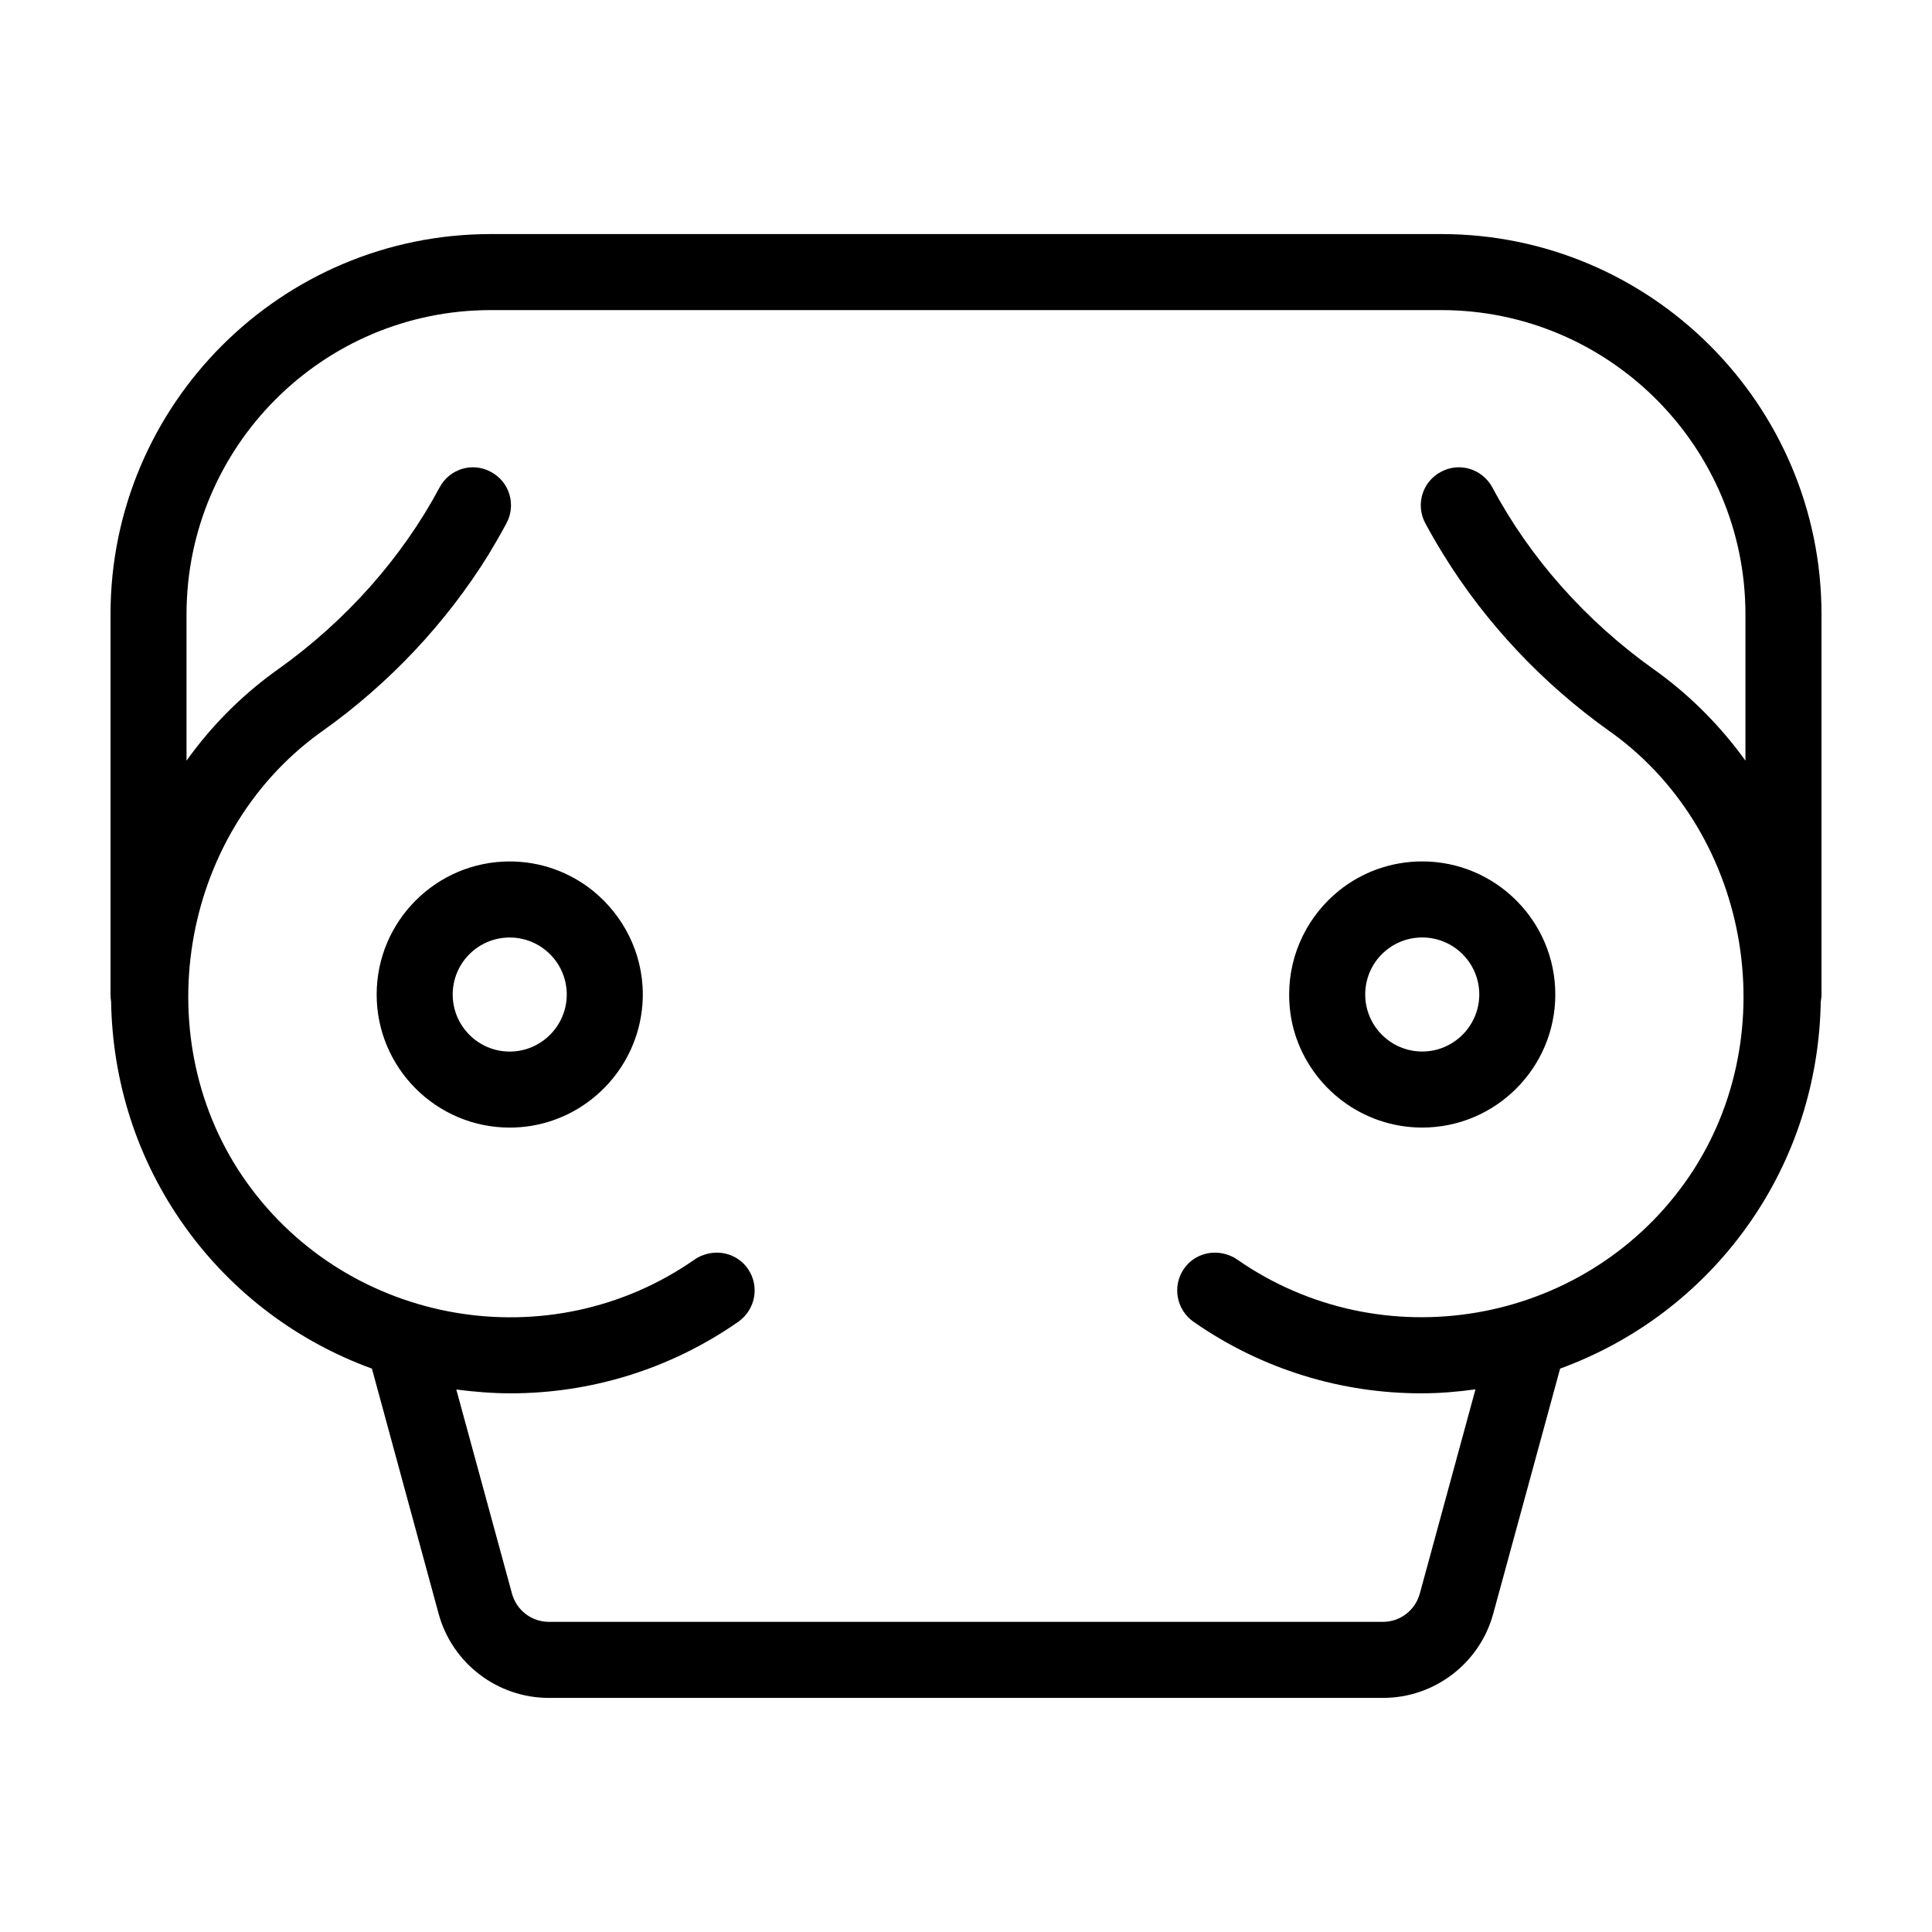
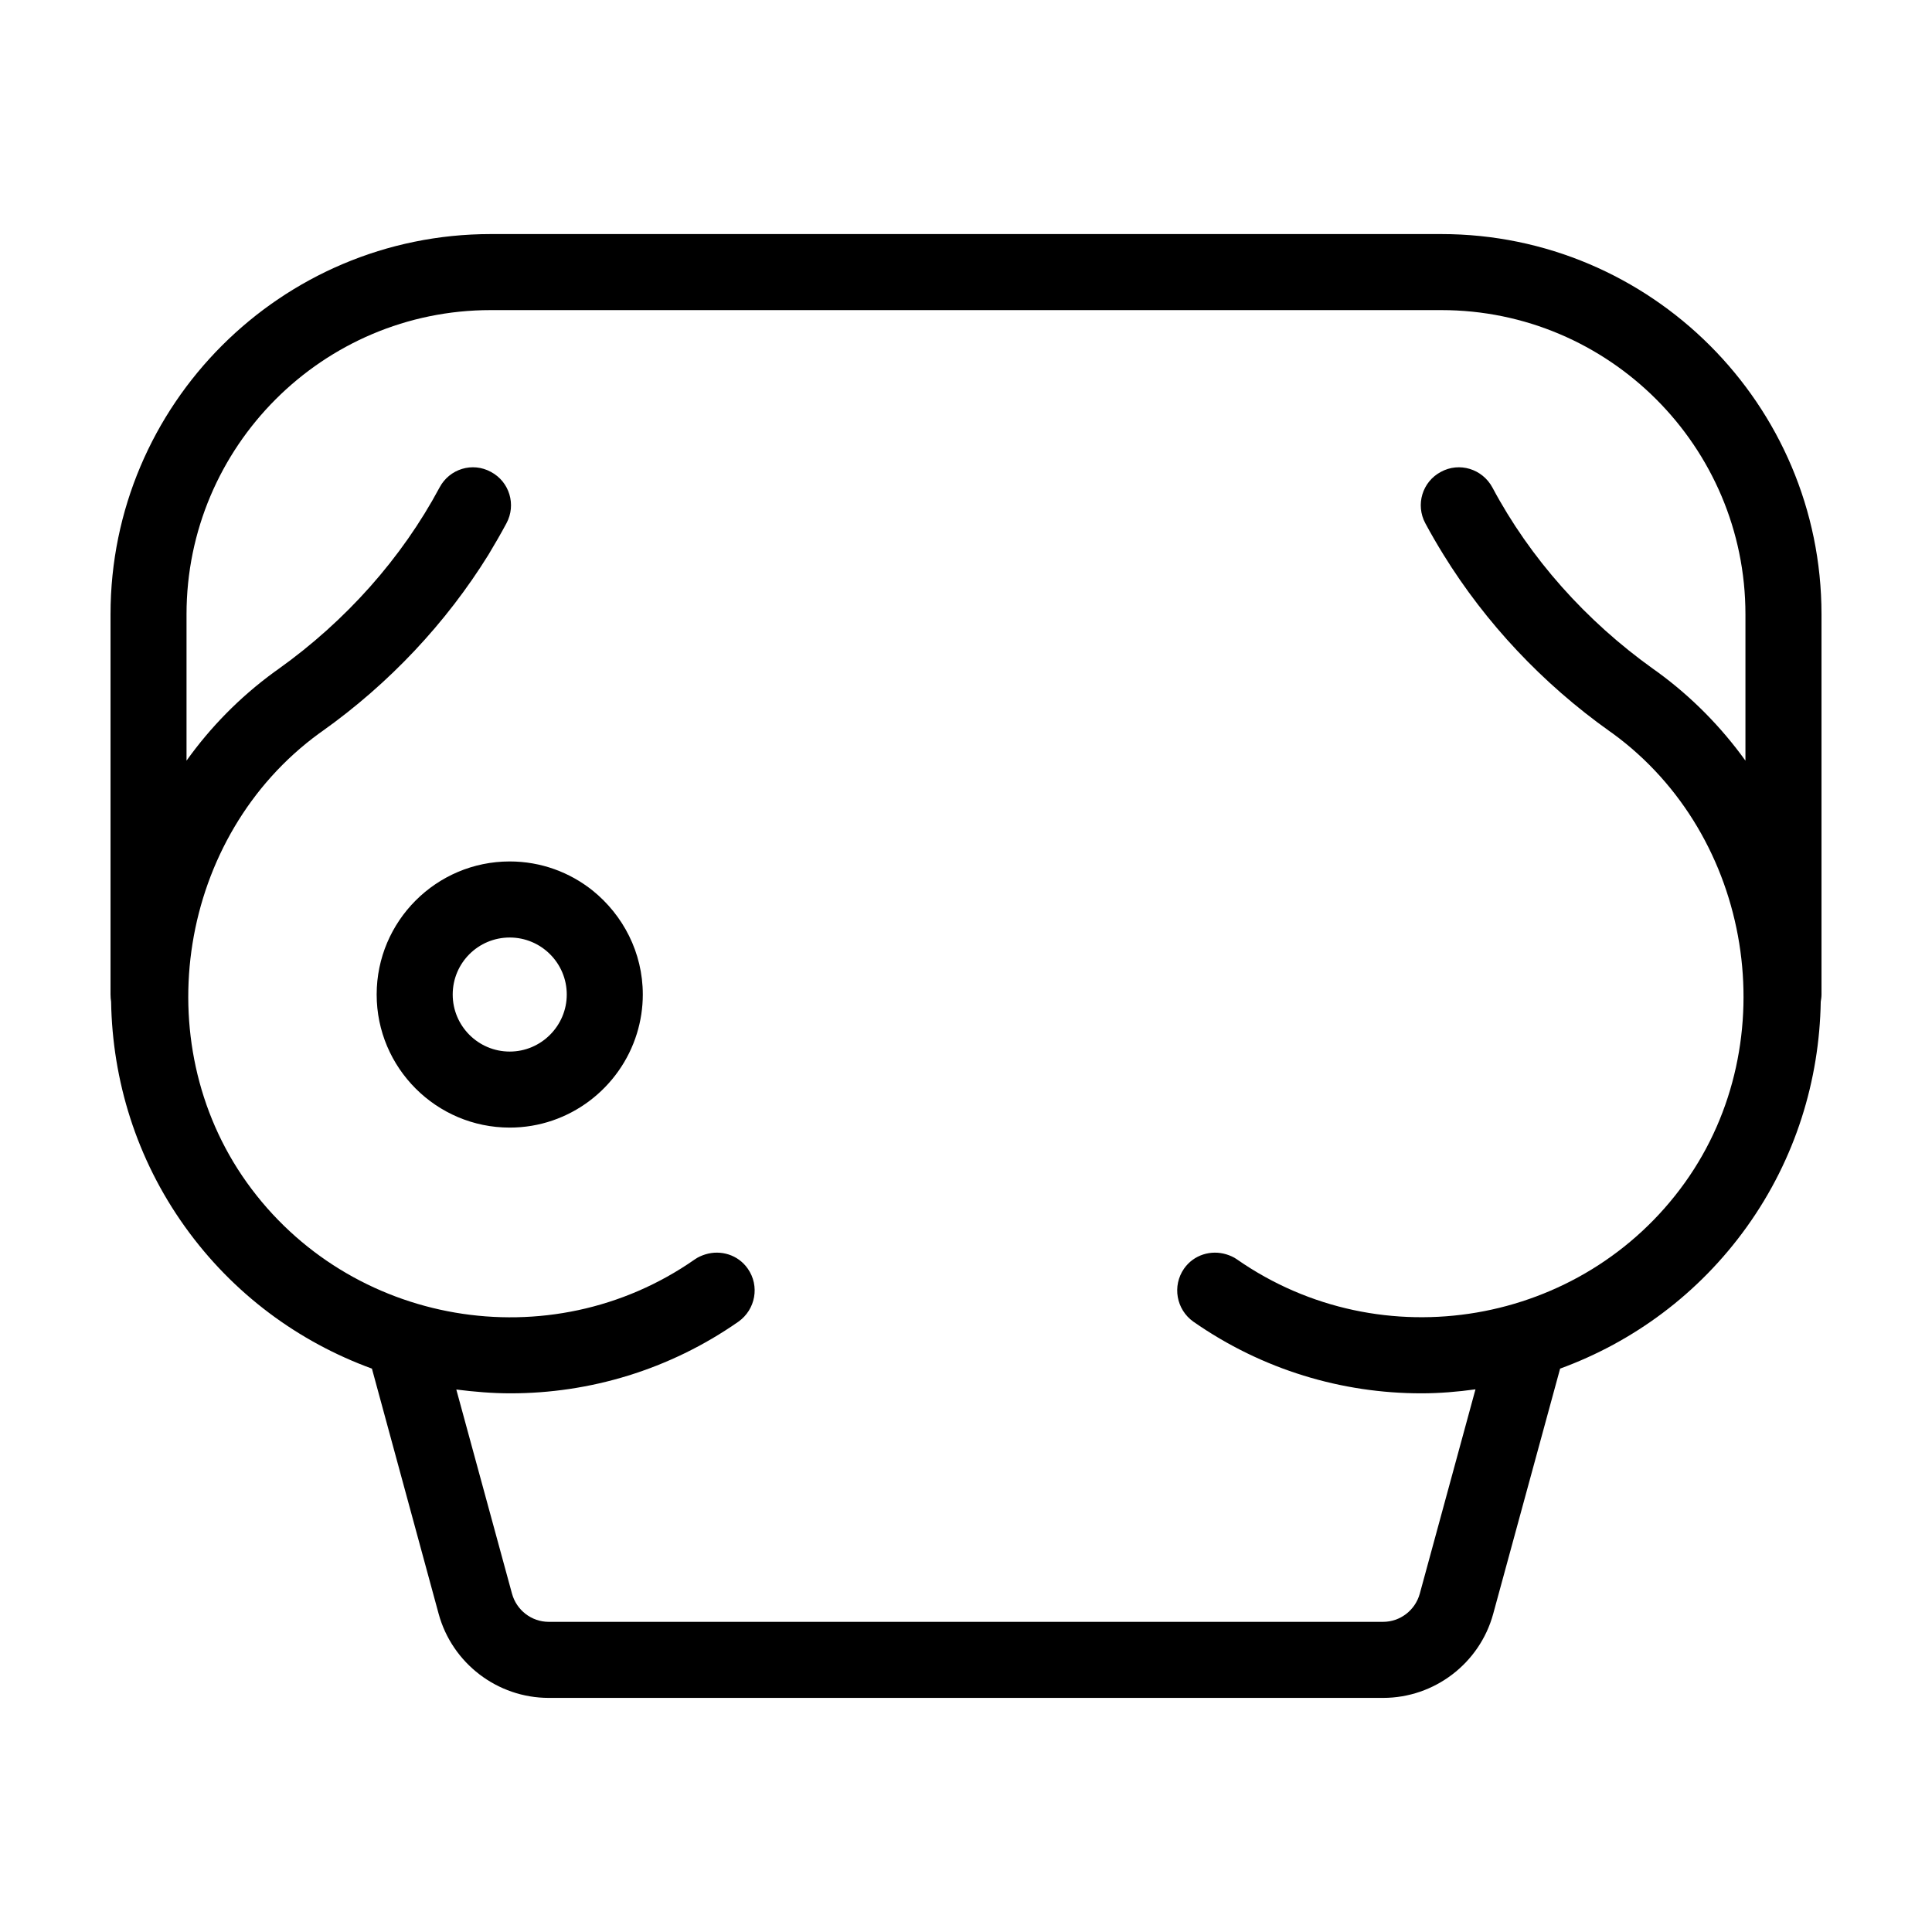
<svg xmlns="http://www.w3.org/2000/svg" fill="#000000" width="800px" height="800px" version="1.1" viewBox="144 144 512 512">
  <g>
    <path d="m301.05 380c-6.047-4.836-13.703-7.707-21.965-7.707-19.445 0-35.266 15.82-35.266 35.266 0 19.445 15.82 35.266 35.266 35.266 15.82 0 29.27-10.531 33.703-24.938 1.008-3.273 1.562-6.75 1.562-10.328 0-11.133-5.242-21.059-13.301-27.559zm-21.965 42.676c-8.363 0-15.113-6.801-15.113-15.113 0-8.363 6.75-15.113 15.113-15.113 8.312 0 15.113 6.75 15.113 15.113 0 8.309-6.801 15.113-15.113 15.113z" />
-     <path d="m485.64 407.55c0 3.578 0.504 7.055 1.512 10.328 4.434 14.41 17.887 24.938 33.754 24.938 19.445 0 35.266-15.82 35.266-35.266 0-19.445-15.82-35.266-35.266-35.266-8.312 0-15.973 2.871-22.016 7.707-8.059 6.5-13.25 16.426-13.25 27.559zm35.27-15.113c8.312 0 15.113 6.75 15.113 15.113 0 8.312-6.801 15.113-15.113 15.113-8.363 0-15.113-6.801-15.113-15.113-0.004-8.363 6.75-15.113 15.113-15.113z" />
    <path d="m525.95 206.03h-251.9c-55.57 0-100.76 45.191-100.76 100.76v100.76c0 0.656 0.051 1.258 0.152 1.914 0.352 20.758 6.648 41.566 19.547 59.602 12.797 17.887 30.23 30.582 49.574 37.633l17.684 64.992c3.578 13.098 15.566 22.27 29.172 22.27h221.12c13.602 0 25.594-9.168 29.172-22.27l17.734-64.992c19.297-7.055 36.727-19.75 49.523-37.633 12.898-18.035 19.195-38.844 19.547-59.602 0.102-0.602 0.199-1.258 0.199-1.914v-100.76c0-55.57-45.242-100.76-100.76-100.76zm80.609 139.55c-6.348-8.816-14.105-16.777-23.277-23.477l-1.059-0.754c-17.938-12.797-32.746-29.422-42.723-48.164-2.672-4.938-8.766-6.801-13.652-4.133-4.938 2.621-6.75 8.715-4.133 13.602 1.512 2.82 3.125 5.594 4.836 8.363 11.133 18.035 26.199 34.109 43.984 46.754l0.855 0.605c37.129 27.105 45.898 81.566 19.145 119-27.156 37.988-80.406 47.105-118.75 20.355-0.855-0.605-1.812-1.008-2.769-1.309-4.082-1.258-8.664 0.102-11.234 3.777-3.176 4.586-2.066 10.832 2.469 14.055 18.34 12.797 39.449 18.992 60.406 18.992 4.785 0 9.621-0.402 14.359-1.059l-14.762 54.16c-1.211 4.383-5.188 7.457-9.723 7.457h-221.12c-4.535 0-8.516-3.074-9.723-7.457l-14.762-54.109c4.785 0.605 9.574 1.008 14.359 1.008 20.957 0 42.066-6.195 60.406-18.992 4.535-3.223 5.691-9.473 2.469-14.055-2.57-3.68-7.152-5.039-11.234-3.777-0.957 0.301-1.914 0.707-2.769 1.309-38.34 26.801-91.594 17.633-118.75-20.355-26.754-37.434-17.984-91.895 19.145-119l0.855-0.605c17.785-12.645 32.848-28.719 44.031-46.754 1.664-2.769 3.273-5.543 4.785-8.363 2.621-4.887 0.805-10.984-4.133-13.602-4.887-2.672-10.984-0.805-13.602 4.133-10.027 18.742-24.836 35.367-42.773 48.164l-1.059 0.754c-9.168 6.699-16.93 14.66-23.227 23.477v-38.793c0-44.438 36.125-80.609 80.609-80.609h251.91c44.438 0 80.609 36.172 80.609 80.609z" />
  </g>
</svg>